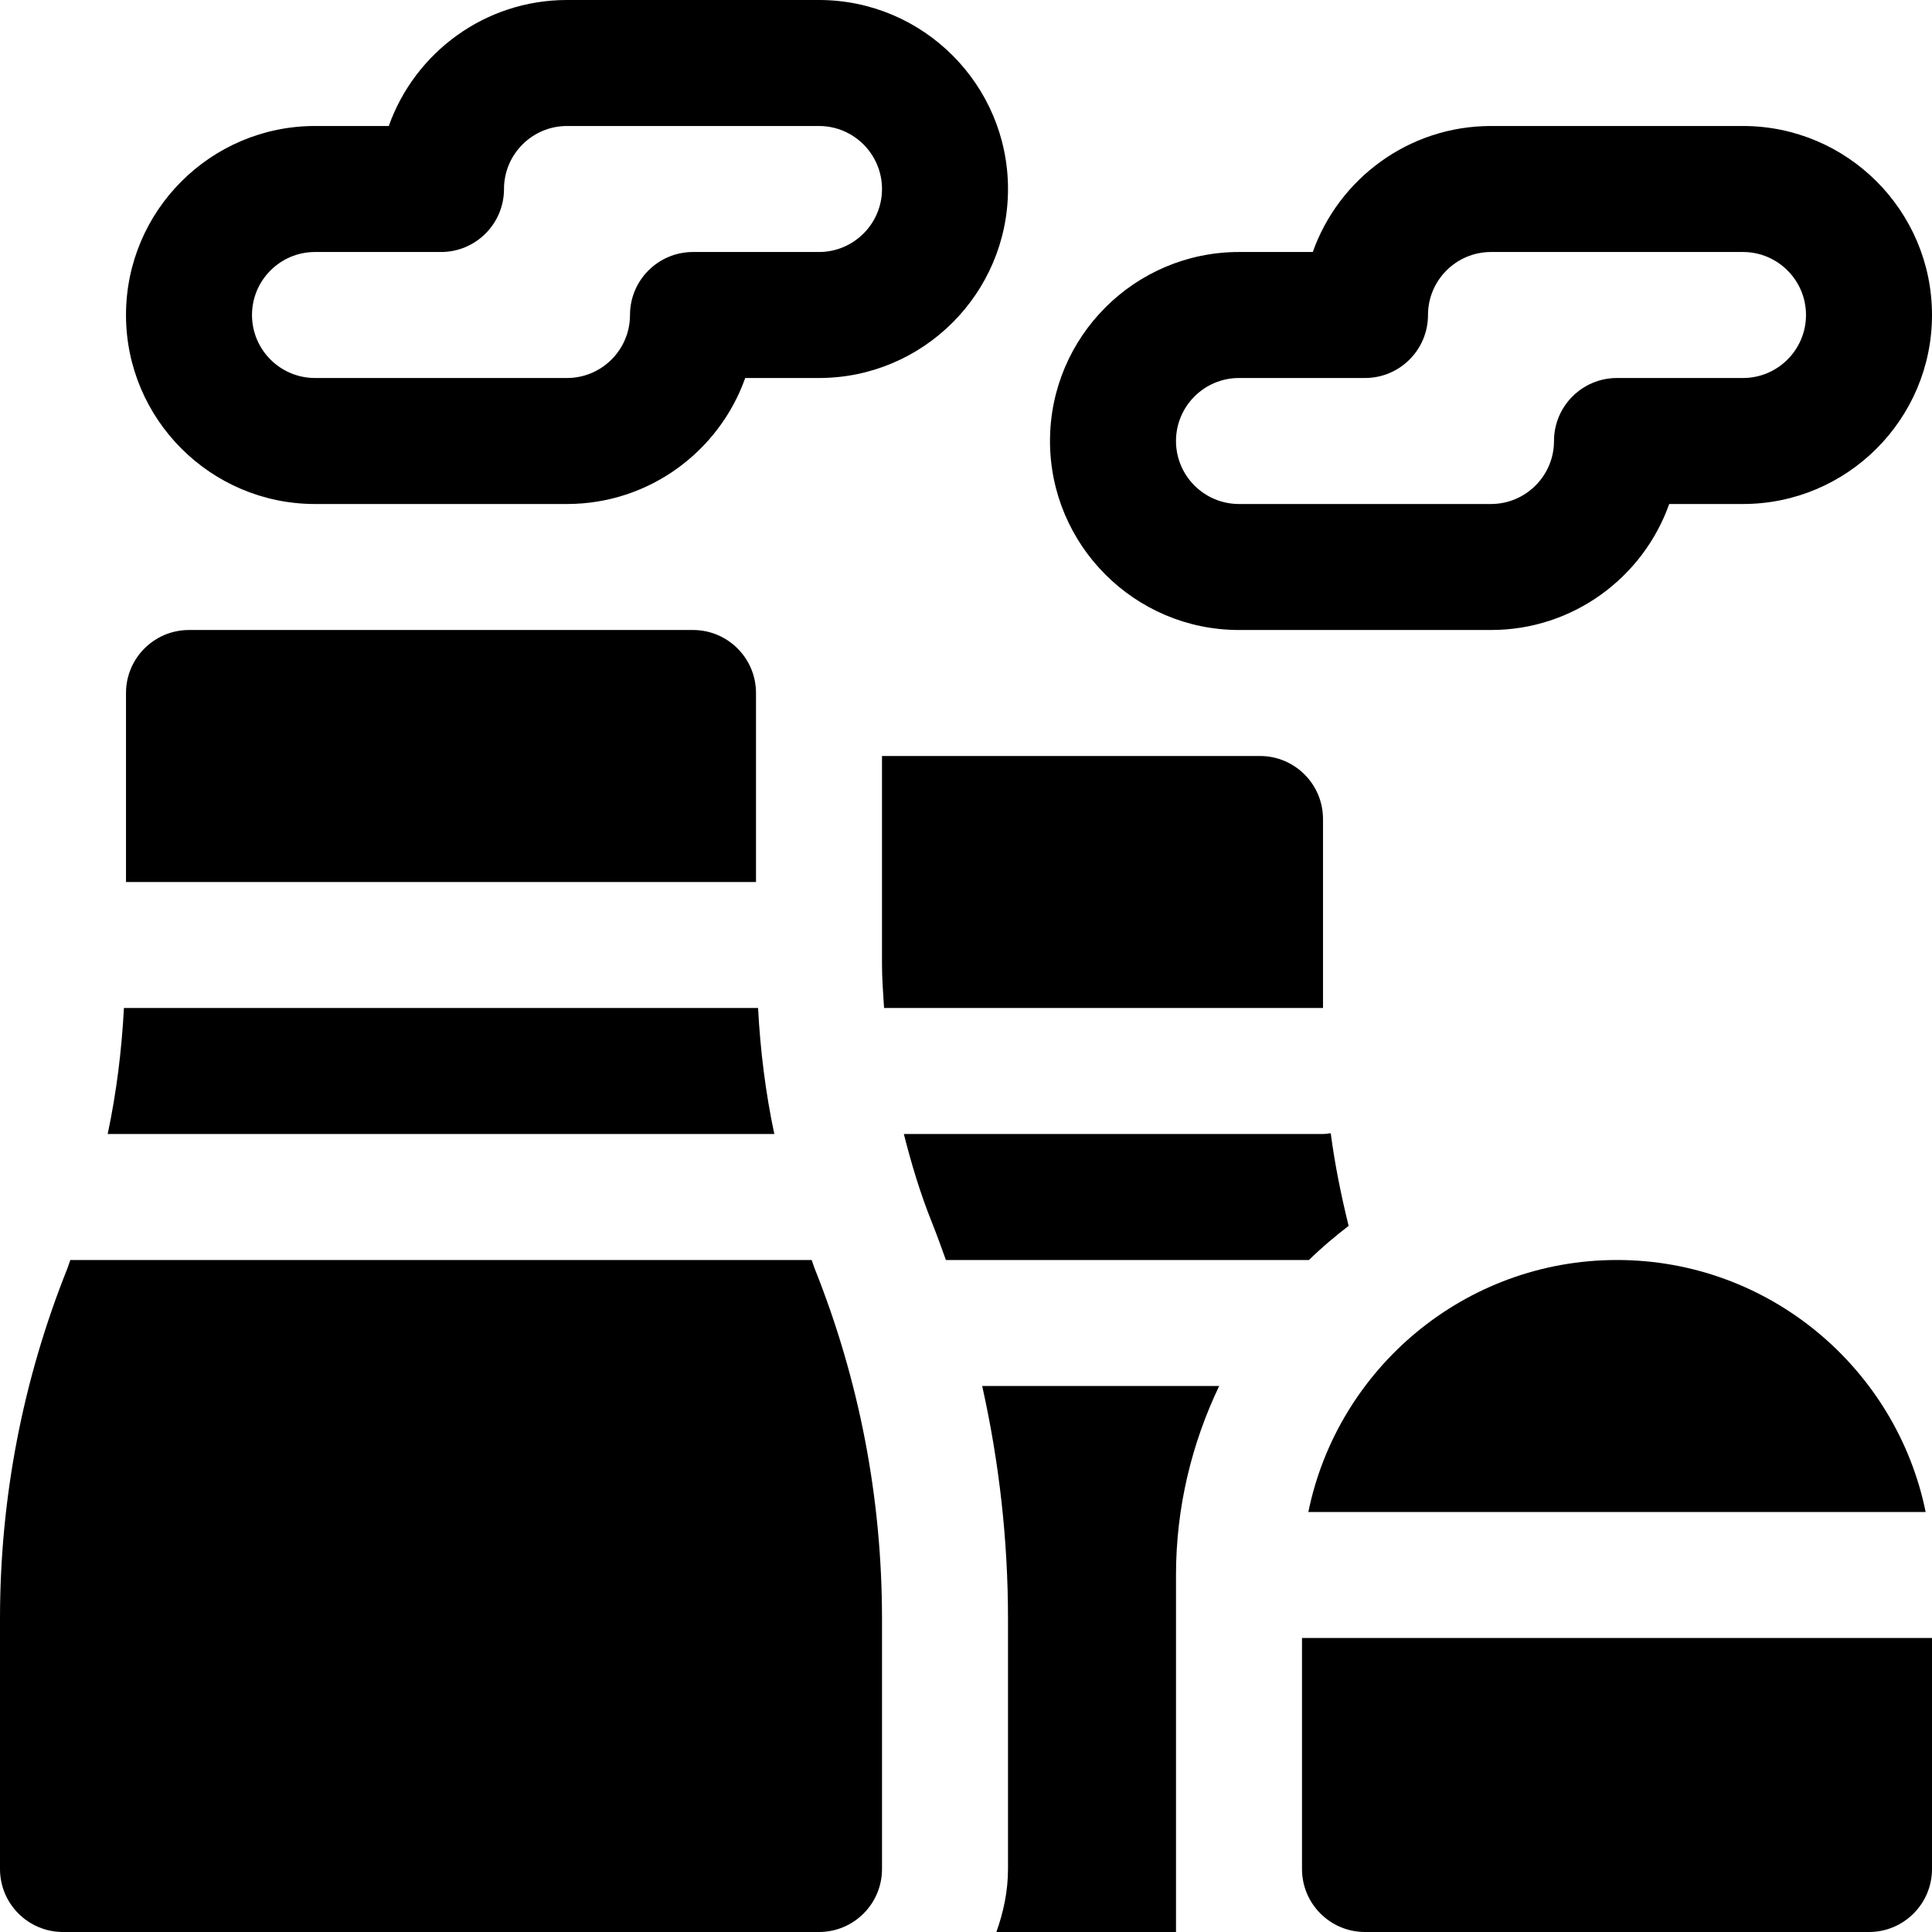
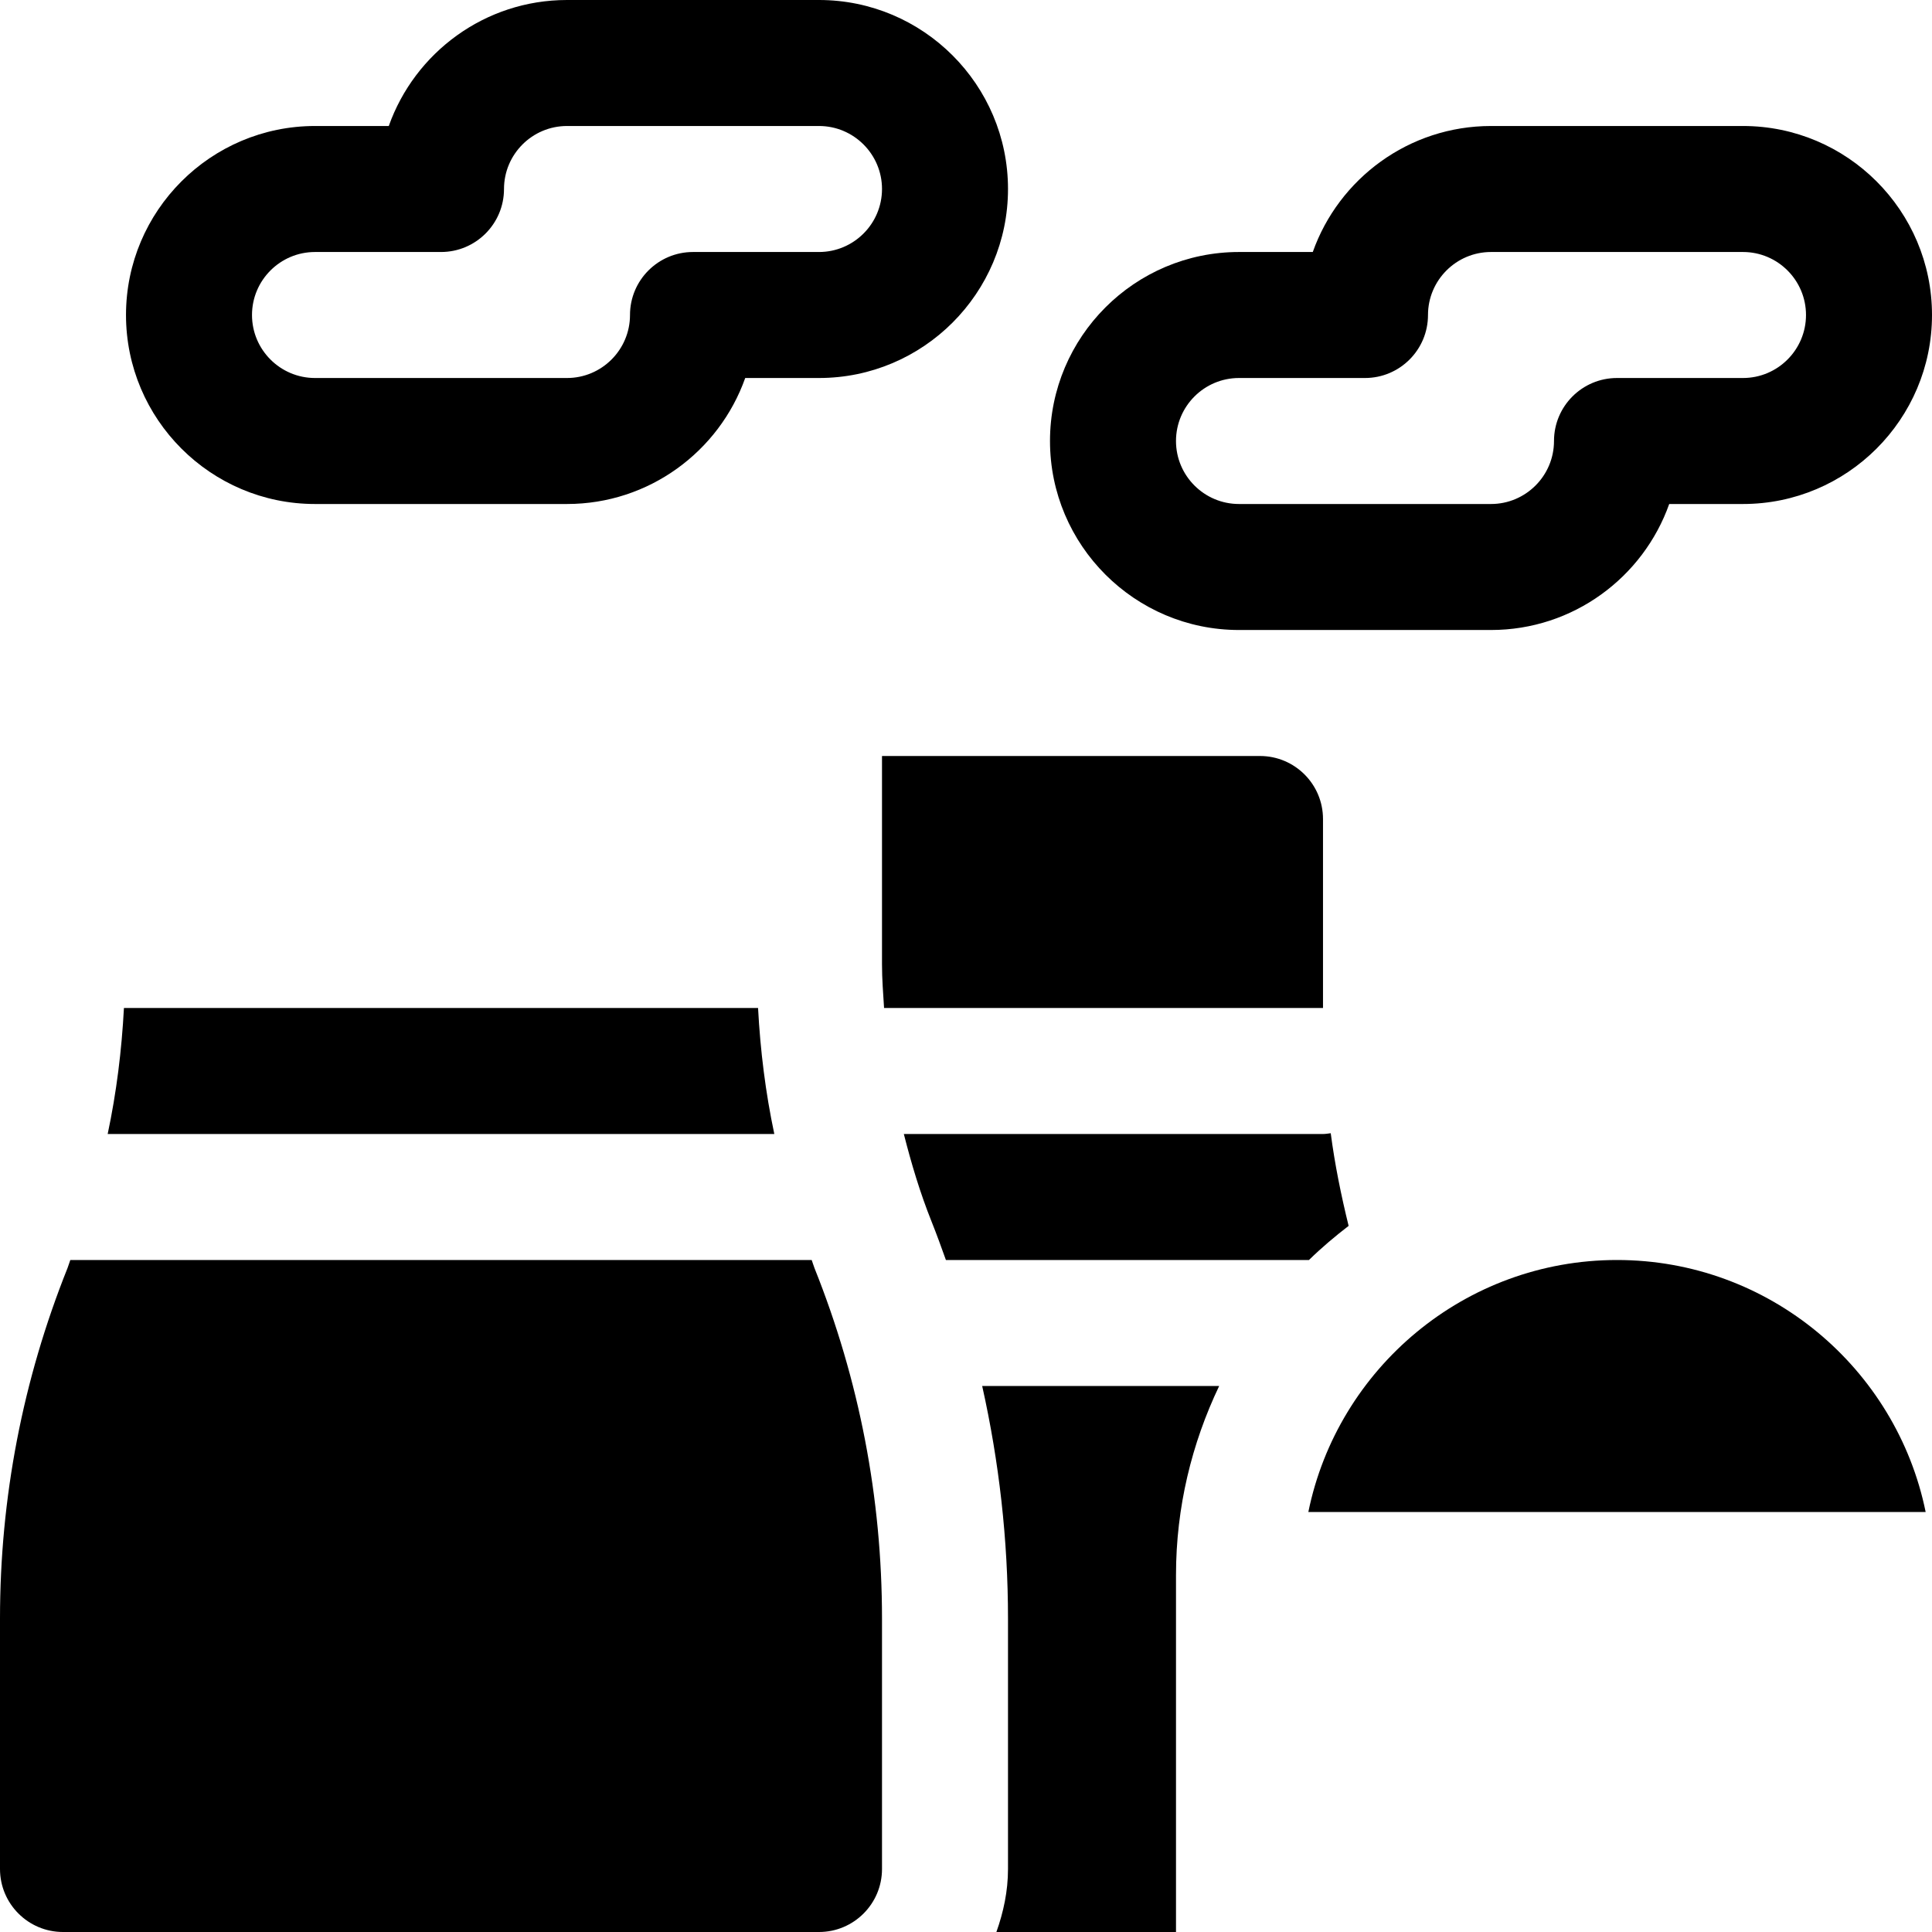
<svg xmlns="http://www.w3.org/2000/svg" fill="#000000" height="800px" width="800px" version="1.1" id="Layer_1" viewBox="0 0 512 512" xml:space="preserve">
  <g>
    <g>
      <path d="M217.043,0h-66.783c-21.772,0-40.337,13.956-47.229,33.391H83.478c-27.619,0-50.087,22.468-50.087,50.087    s22.468,50.087,50.087,50.087h66.783c21.772,0,40.337-13.956,47.229-33.391h19.554c27.619,0,50.087-22.468,50.087-50.087    S244.663,0,217.043,0z M217.043,66.783h-33.391c-9.217,0-16.696,7.473-16.696,16.696c0,9.206-7.49,16.696-16.696,16.696H83.478    c-9.206,0-16.696-7.49-16.696-16.696s7.49-16.696,16.696-16.696h33.391c9.217,0,16.696-7.473,16.696-16.696    c0-9.206,7.49-16.696,16.696-16.696h66.783c9.206,0,16.696,7.49,16.696,16.696S226.249,66.783,217.043,66.783z" />
    </g>
  </g>
  <g>
    <g>
      <path d="M461.913,33.391H395.13c-21.772,0-40.337,13.956-47.229,33.391h-19.554c-27.619,0-50.087,22.468-50.087,50.087    c0,27.619,22.468,50.087,50.087,50.087h66.783c21.772,0,40.337-13.956,47.229-33.391h19.554c27.619,0,50.087-22.468,50.087-50.087    S489.532,33.391,461.913,33.391z M461.913,100.174h-33.391c-9.217,0-16.696,7.473-16.696,16.696    c0,9.206-7.49,16.696-16.696,16.696h-66.783c-9.206,0-16.696-7.49-16.696-16.696s7.49-16.696,16.696-16.696h33.391    c9.217,0,16.696-7.473,16.696-16.696c0-9.206,7.49-16.696,16.696-16.696h66.783c9.206,0,16.696,7.49,16.696,16.696    S471.119,100.174,461.913,100.174z" />
    </g>
  </g>
  <g>
    <g>
-       <path d="M183.652,166.957H50.087c-9.217,0-16.696,7.473-16.696,16.696v50.087h166.957v-50.087    C200.348,174.429,192.869,166.957,183.652,166.957z" />
-     </g>
+       </g>
  </g>
  <g>
    <g>
      <path d="M200.893,267.13H32.845c-0.598,11.27-1.978,22.419-4.309,33.391h176.666C202.871,289.549,201.491,278.4,200.893,267.13z" />
    </g>
  </g>
  <g>
    <g>
      <path d="M215.848,336.06c-0.283-0.707-0.467-1.438-0.744-2.147H18.635c-0.276,0.709-0.461,1.44-0.744,2.147    C6.022,365.723,0,396.978,0,428.957v66.347C0,504.527,7.479,512,16.696,512h200.348c9.217,0,16.696-7.473,16.696-16.696v-66.347    C233.739,396.979,227.718,365.723,215.848,336.06z" />
    </g>
  </g>
  <g>
    <g>
      <path d="M428.522,333.913c-40.316,0-74.041,28.724-81.796,66.783h163.593C502.563,362.637,468.837,333.913,428.522,333.913z" />
    </g>
  </g>
  <g>
    <g>
-       <path d="M345.043,434.087v61.217c0,9.223,7.479,16.696,16.696,16.696h133.565c9.217,0,16.696-7.473,16.696-16.696v-61.217H345.043    z" />
-     </g>
+       </g>
  </g>
  <g>
    <g>
      <path d="M352.658,300.316c-0.68,0.083-1.348,0.206-2.049,0.206H239.526c1.982,7.82,4.297,15.569,7.322,23.136    c1.359,3.396,2.602,6.823,3.827,10.256h96.211c3.307-3.233,6.843-6.217,10.512-9.045    C355.405,316.751,353.74,308.577,352.658,300.316z" />
    </g>
  </g>
  <g>
    <g>
      <path d="M260.29,367.304c4.499,20.161,6.841,40.764,6.841,61.653v66.347c0,5.882-1.207,11.448-3.076,16.696h47.598v-94.609    c0-17.94,4.182-34.882,11.438-50.087H260.29z" />
    </g>
  </g>
  <g>
    <g>
      <path d="M333.913,200.348H233.739v55.217c0,3.879,0.304,7.718,0.547,11.566h116.323v-50.087    C350.609,207.821,343.13,200.348,333.913,200.348z" />
    </g>
  </g>
</svg>